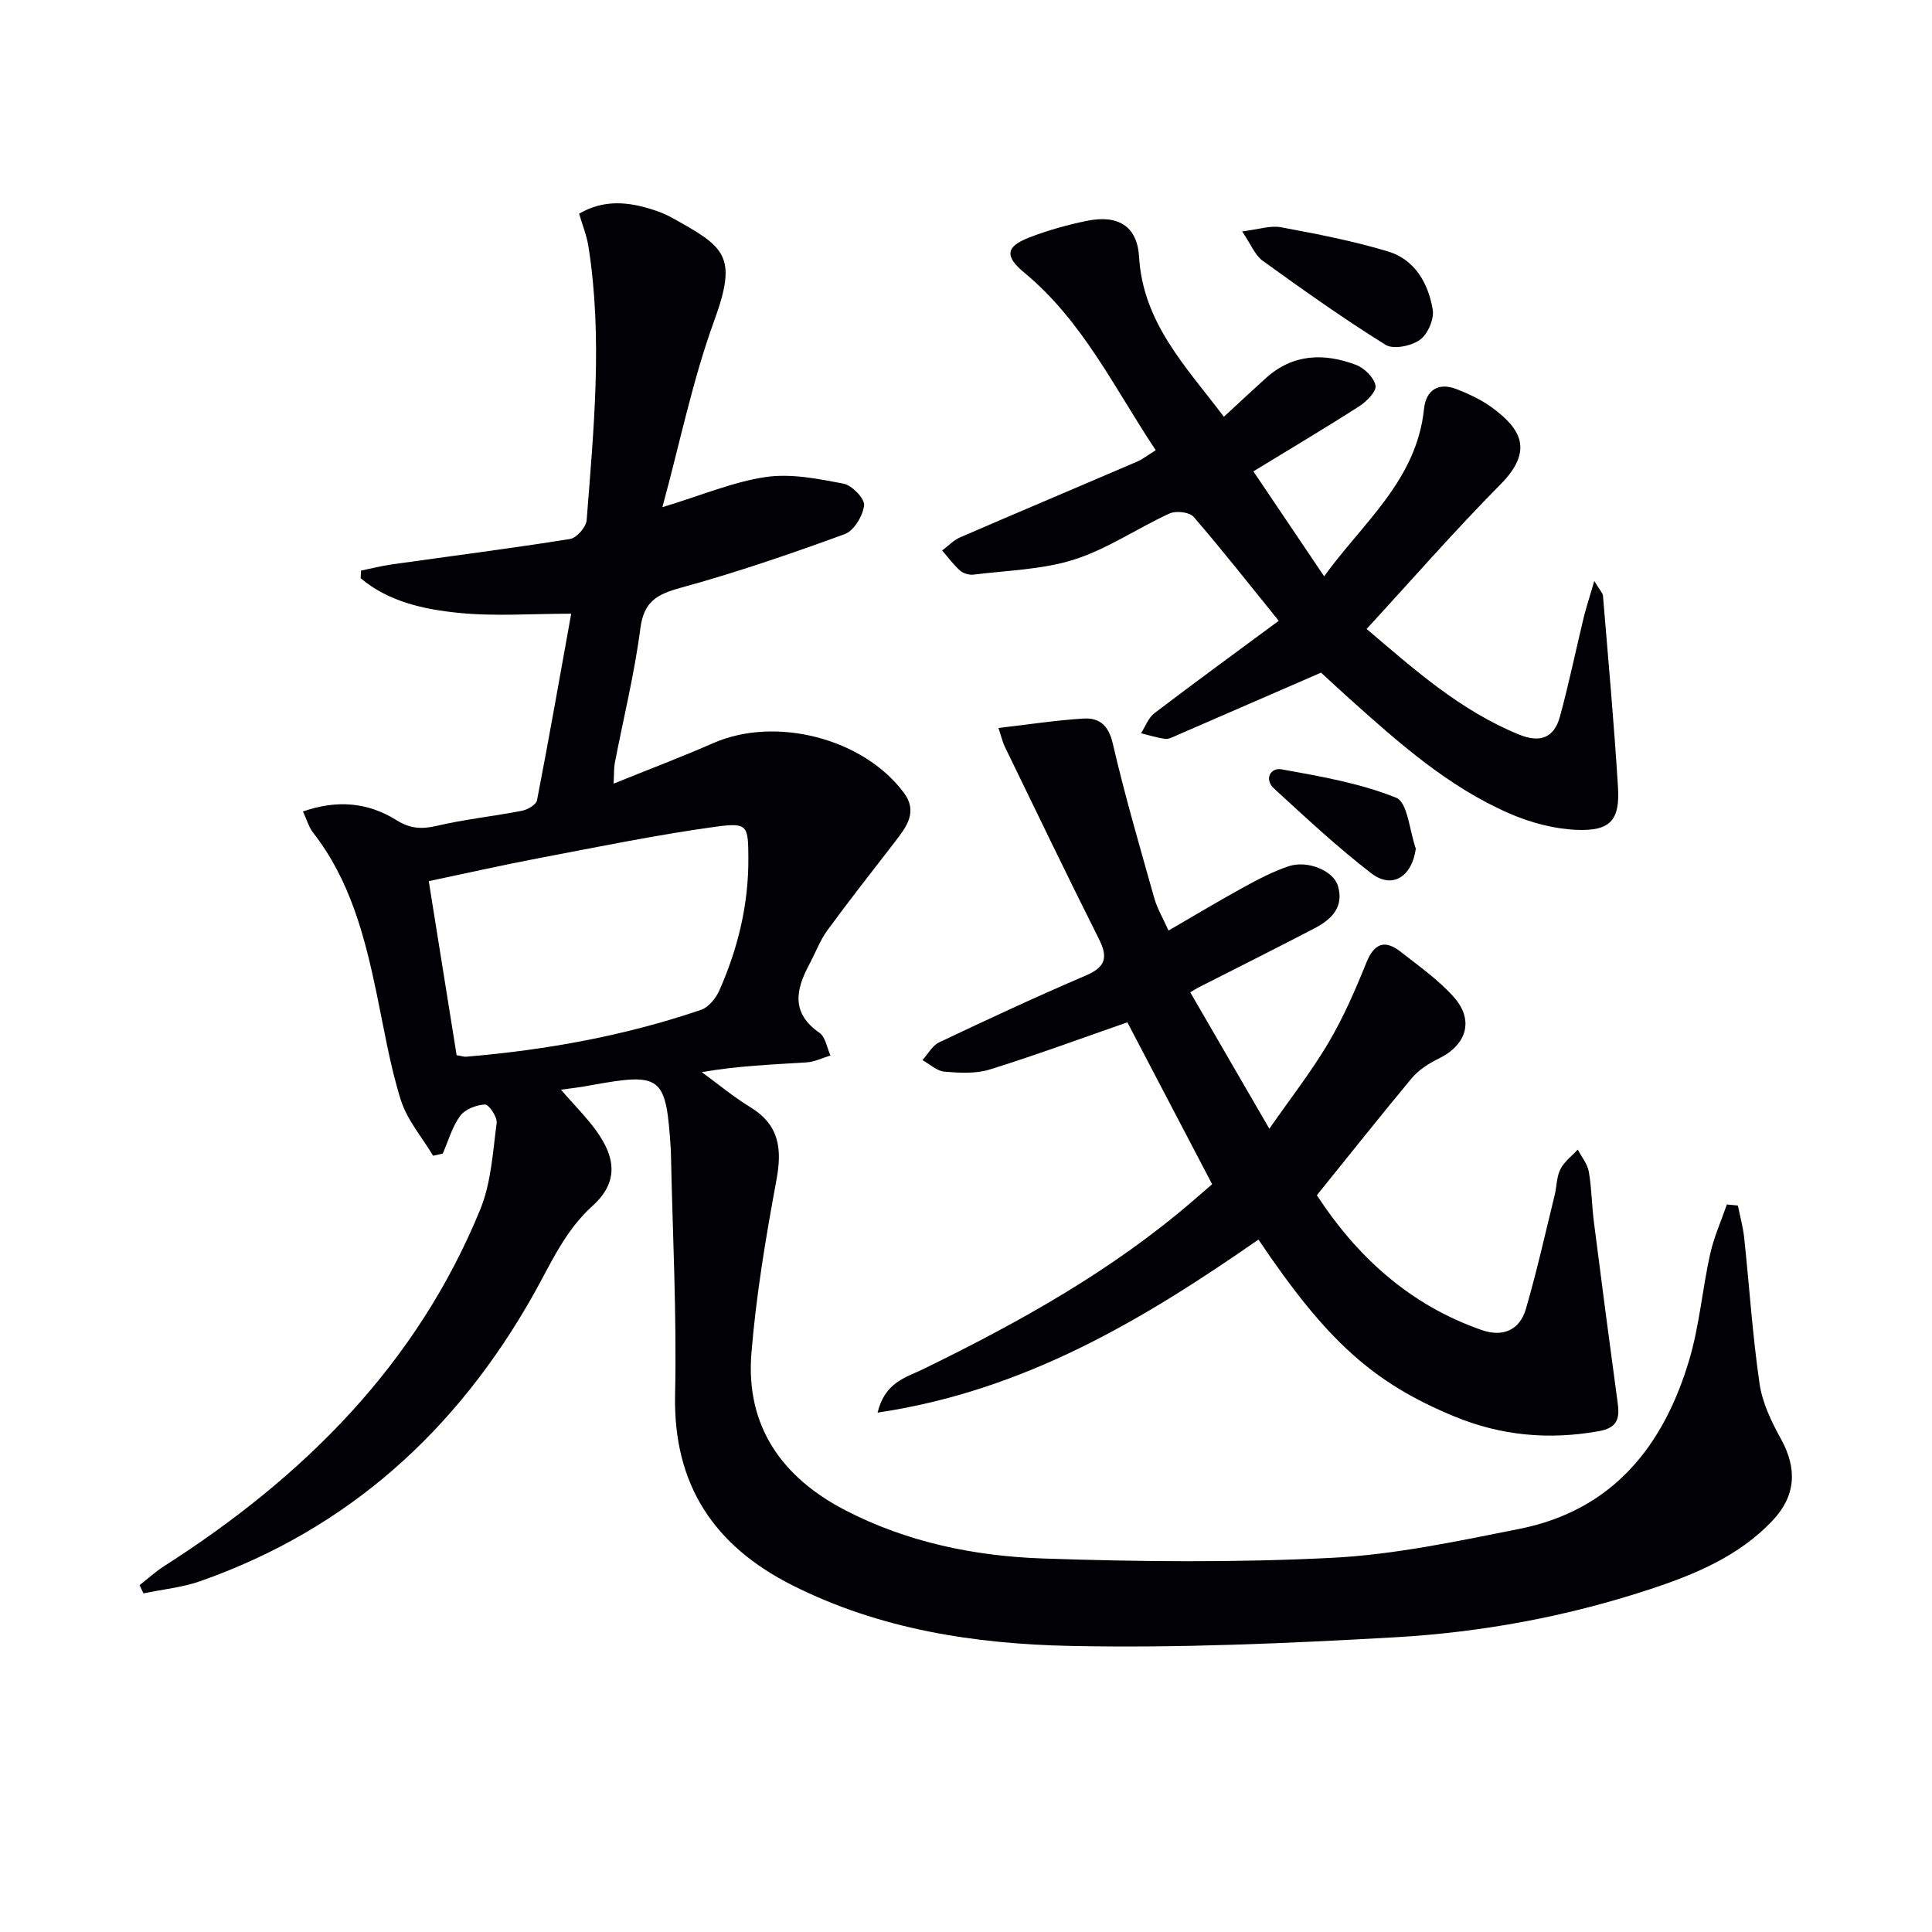
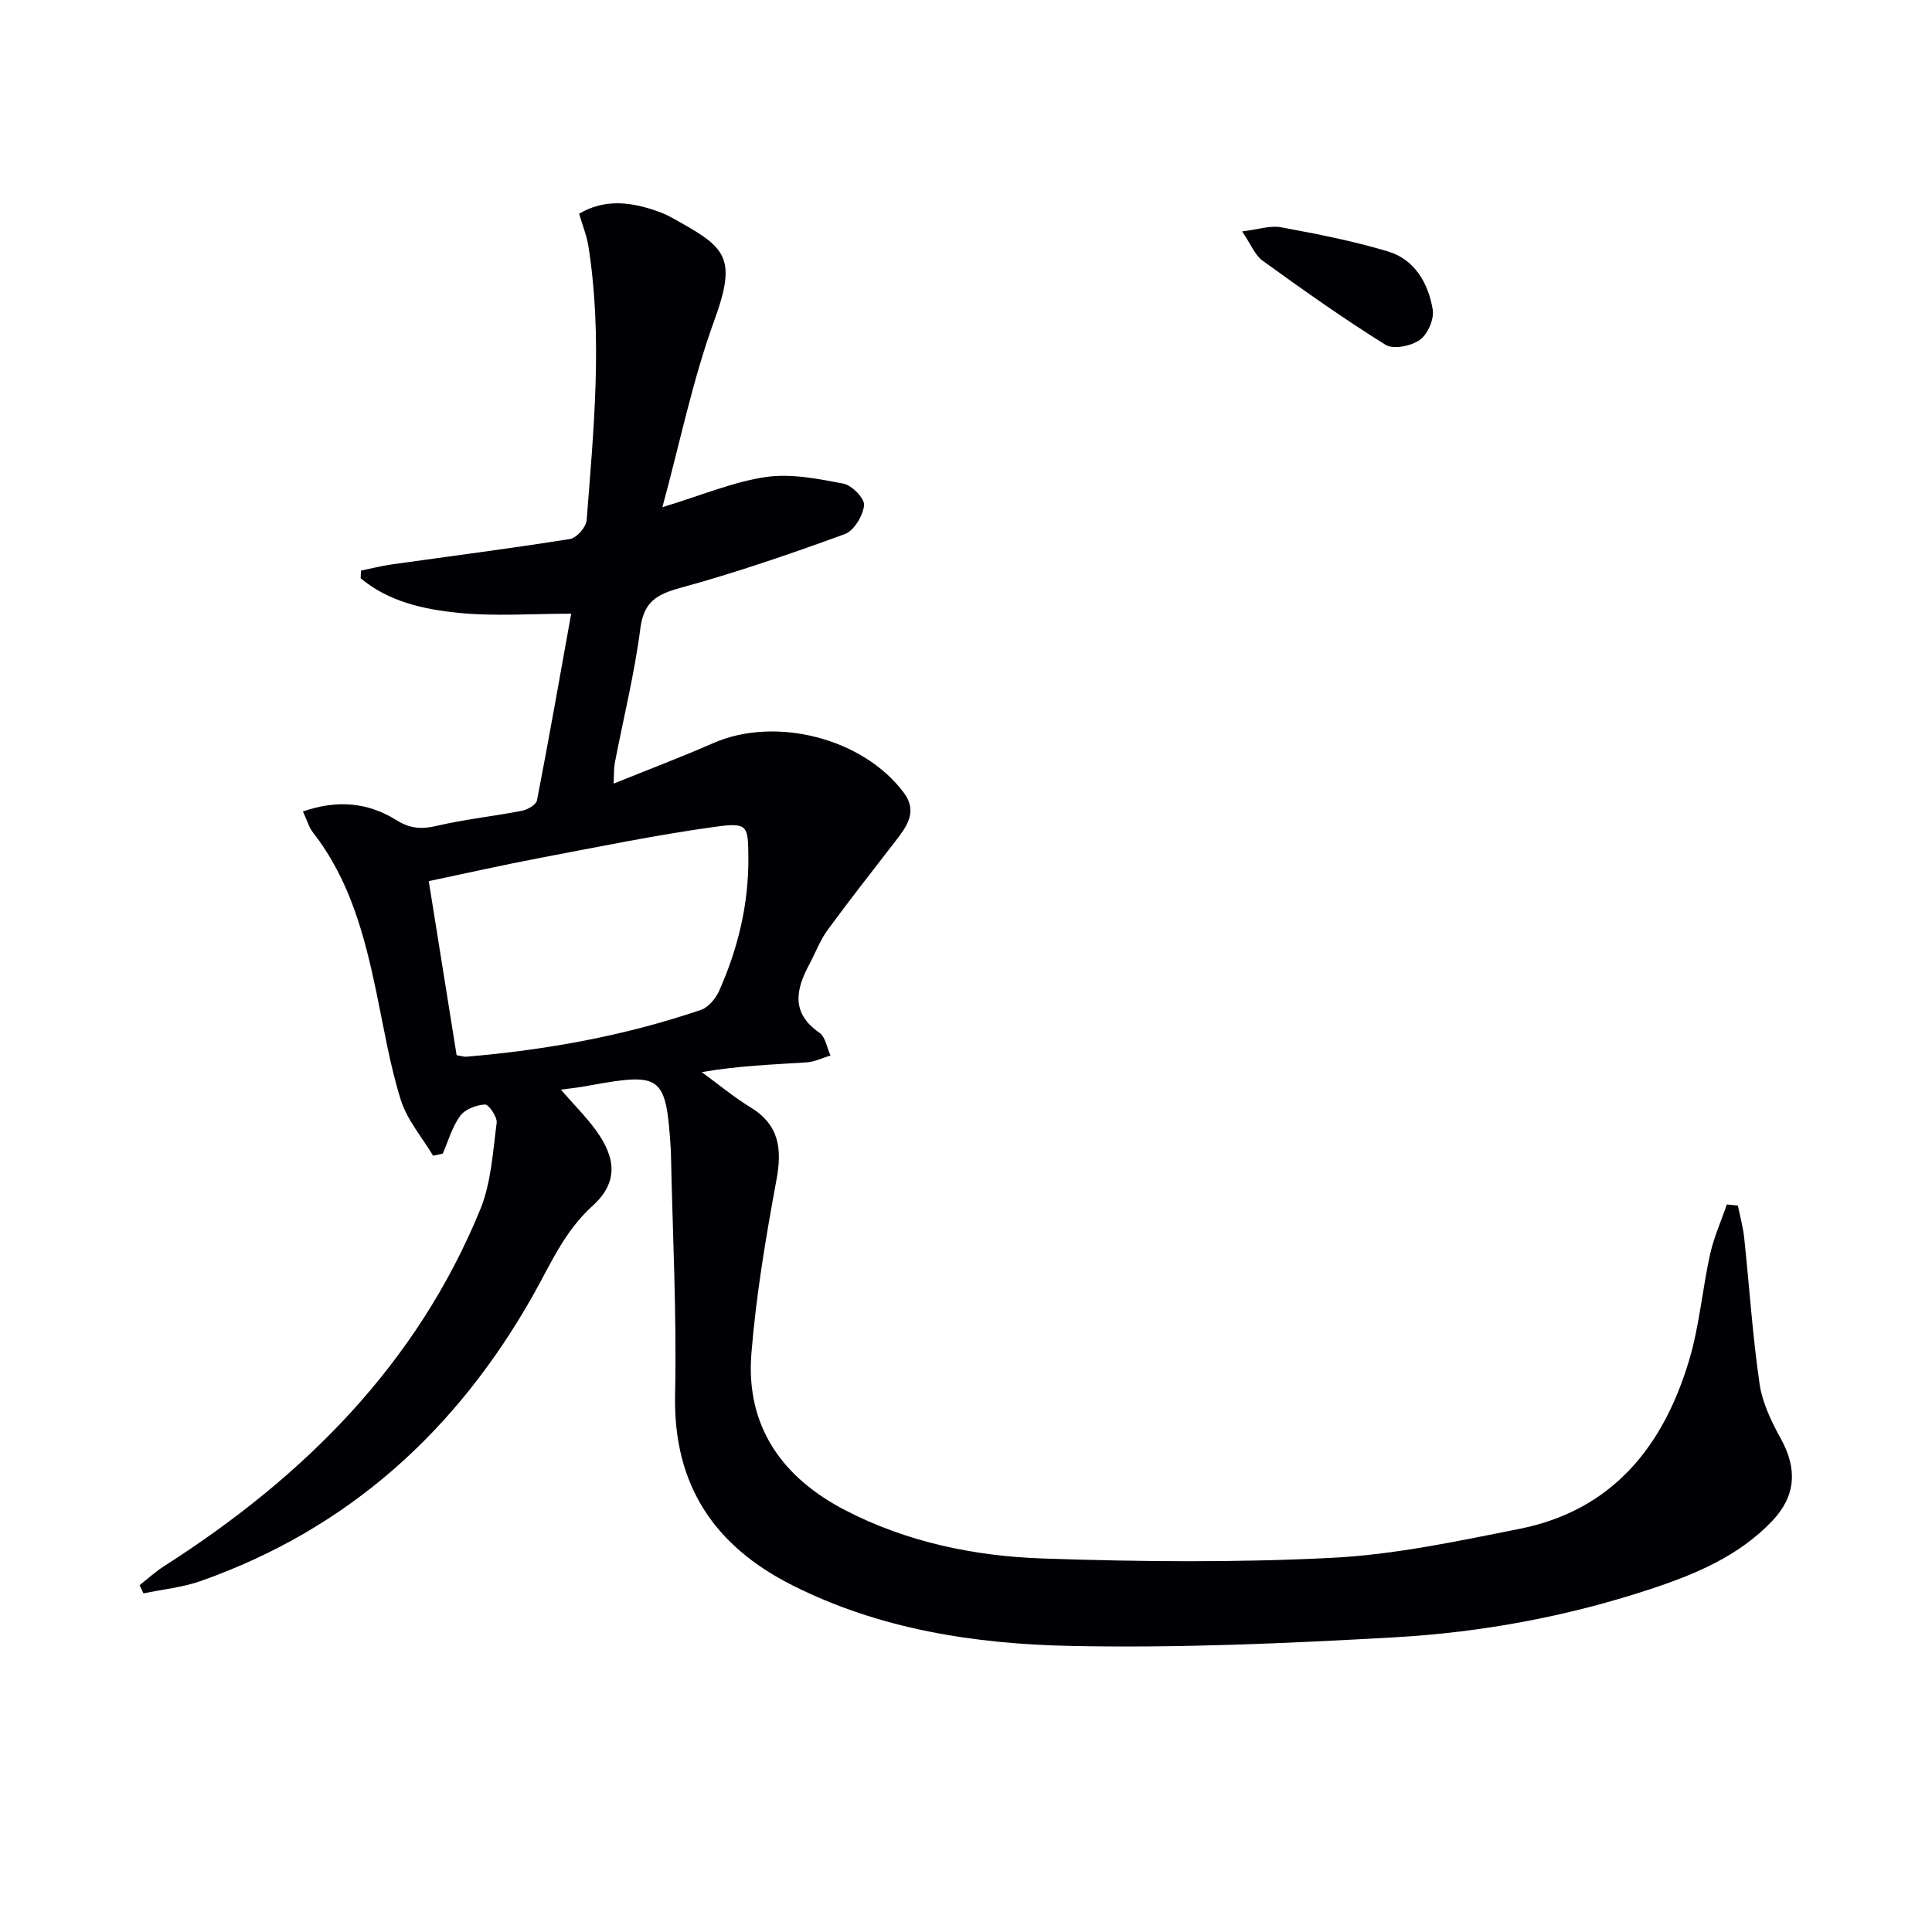
<svg xmlns="http://www.w3.org/2000/svg" enable-background="new 0 0 400 400" viewBox="0 0 400 400">
  <g fill="#010105">
    <path d="m116.13 225.61c2.72 3.13 5.2 5.6 7.24 8.39 4.27 5.85 4.58 10.9-.69 15.66-5.82 5.26-8.67 12.05-12.31 18.5-15.81 28.01-38.23 48.38-68.8 59.17-3.79 1.34-7.91 1.73-11.87 2.56-.27-.57-.54-1.13-.8-1.7 1.69-1.32 3.28-2.79 5.08-3.94 28.82-18.41 52.28-41.67 65.45-73.84 2.26-5.52 2.6-11.88 3.4-17.91.16-1.22-1.62-3.85-2.42-3.82-1.79.08-4.13.98-5.14 2.36-1.66 2.26-2.45 5.17-3.6 7.8-.67.15-1.33.29-2 .44-2.29-3.83-5.39-7.41-6.69-11.55-2.27-7.24-3.49-14.82-5.05-22.28-2.47-11.77-5.49-23.3-13.1-33.05-.88-1.13-1.28-2.62-2.11-4.39 7.04-2.46 13.45-1.91 19.37 1.8 2.81 1.76 5.21 1.91 8.35 1.17 5.8-1.36 11.77-1.98 17.63-3.12 1.17-.23 2.93-1.25 3.11-2.16 2.46-12.67 4.69-25.38 7.08-38.64-8.15 0-15.77.58-23.27-.17-7.23-.72-14.52-2.3-20.32-7.17.02-.53.05-1.05.07-1.58 2.12-.43 4.22-.98 6.35-1.28 12.32-1.74 24.66-3.31 36.94-5.27 1.36-.22 3.32-2.46 3.43-3.89 1.46-18.88 3.35-37.78.37-56.68-.35-2.24-1.24-4.4-1.93-6.78 5.15-3.01 10.27-2.47 15.44-.77 1.26.41 2.52.91 3.67 1.55 11.09 6.14 13.79 7.86 8.85 21.41-4.44 12.18-7.04 25.04-10.72 38.58 8.22-2.5 14.69-5.26 21.42-6.25 5.2-.76 10.79.36 16.07 1.37 1.75.34 4.42 3.09 4.27 4.48-.24 2.17-2.09 5.28-4 5.97-11.2 4.09-22.5 7.97-33.99 11.12-4.91 1.35-7.61 2.84-8.33 8.4-1.21 9.36-3.5 18.58-5.29 27.86-.21 1.11-.14 2.27-.25 4.28 7.25-2.93 14.02-5.49 20.64-8.39 12.88-5.65 31.07-1.02 39.47 10.31 2.97 4 .44 7.14-1.95 10.24-4.66 6.05-9.4 12.05-13.9 18.21-1.55 2.13-2.48 4.7-3.74 7.05-2.82 5.25-3.81 10.08 2.11 14.18 1.24.86 1.54 3.09 2.27 4.69-1.64.49-3.25 1.31-4.91 1.42-7.1.46-14.22.71-21.74 2.02 3.36 2.45 6.57 5.13 10.1 7.29 5.95 3.65 6.56 8.59 5.37 15.01-2.2 11.9-4.22 23.9-5.19 35.95-1.21 15.09 6.37 25.72 19.51 32.5 12.79 6.6 26.73 9.47 40.87 9.95 19.93.68 39.94.87 59.84-.14 13-.66 25.95-3.44 38.78-5.99 19.26-3.83 29.84-17.08 35.16-34.97 2.12-7.1 2.72-14.64 4.33-21.91.78-3.51 2.29-6.86 3.47-10.29.76.08 1.52.15 2.28.23.45 2.23 1.07 4.44 1.31 6.7 1.07 10.07 1.72 20.19 3.18 30.2.58 3.96 2.47 7.88 4.44 11.44 3.38 6.13 3.1 11.75-1.77 16.9-6.97 7.37-16.05 11.13-25.41 14.21-17.12 5.64-34.79 8.91-52.7 9.93-22.4 1.27-44.89 2.26-67.31 1.79-19.78-.41-39.43-3.44-57.51-12.56-16.17-8.15-24.67-20.76-24.27-39.48.36-16.62-.52-33.28-.86-49.92-.01-.33-.02-.67-.04-1-.98-15.1-1.85-15.78-16.6-13.11-1.89.39-3.84.59-6.14.91zm-21.59-7.14c1 .16 1.5.35 1.98.31 16.58-1.39 32.87-4.33 48.64-9.71 1.56-.53 3.07-2.41 3.78-4.03 3.87-8.73 6.07-17.86 6-27.48-.05-6.6-.1-7.3-6.66-6.41-12.27 1.68-24.43 4.19-36.61 6.5-7.58 1.44-15.1 3.14-22.9 4.78 1.97 12.26 3.85 24.01 5.77 36.04z" />
-     <path d="m272.64 247.46c8.17 12.52 19.1 22.71 34.19 27.93 4.36 1.51 7.83-.04 9.1-4.42 2.26-7.78 4.03-15.71 5.96-23.58.43-1.77.38-3.75 1.17-5.31.79-1.57 2.37-2.74 3.6-4.08.79 1.53 2.01 2.98 2.29 4.6.6 3.43.6 6.95 1.05 10.41 1.59 12.51 3.23 25.01 4.93 37.5.45 3.28-.12 5.14-4.01 5.82-10.29 1.82-20.16.91-29.78-3.06-16.83-6.95-26.45-15.6-40.59-36.63-23.78 16.54-48.41 31.31-78.86 35.83 1.53-6.32 5.9-7.28 9.39-8.98 19.94-9.73 39.24-20.45 56.12-35.06 1.25-1.08 2.49-2.15 3.76-3.25-6.05-11.56-11.88-22.69-17.55-33.52-9.69 3.37-19 6.82-28.46 9.76-2.91.91-6.29.72-9.4.46-1.58-.13-3.05-1.56-4.57-2.4 1.14-1.25 2.05-3 3.46-3.67 10.06-4.77 20.15-9.47 30.39-13.85 4.09-1.75 4.61-3.75 2.69-7.56-6.62-13.17-13-26.46-19.45-39.73-.49-1-.74-2.12-1.35-3.95 6.13-.71 11.84-1.59 17.58-1.95 3.24-.2 5.19 1.32 6.07 5.1 2.5 10.78 5.61 21.43 8.61 32.08.61 2.17 1.82 4.17 2.95 6.71 5.41-3.13 10.35-6.11 15.42-8.89 3.04-1.67 6.16-3.32 9.44-4.42 3.97-1.32 9.29.94 10.21 4.06 1.31 4.42-1.36 6.96-4.8 8.76-7.95 4.16-15.99 8.16-23.98 12.23-.59.3-1.14.67-1.79 1.05 5.28 9.11 10.51 18.13 16.37 28.24 4.3-6.18 8.65-11.73 12.21-17.74 3.11-5.26 5.58-10.94 7.87-16.62 1.64-4.06 3.82-4.85 7.12-2.27 3.78 2.96 7.79 5.79 10.96 9.33 4.32 4.83 2.7 9.98-3.15 12.81-2.04.99-4.11 2.35-5.55 4.06-6.48 7.78-12.76 15.72-19.62 24.2z" />
-     <path d="m330.08 120.29c1.19 1.98 1.75 2.49 1.8 3.05 1.09 13.24 2.3 26.47 3.11 39.72.41 6.78-1.63 9.05-8.61 8.75-4.67-.2-9.53-1.5-13.85-3.38-12.69-5.51-22.93-14.64-33.11-23.75-2.23-1.99-4.4-4.04-5.91-5.42-10.27 4.47-20.08 8.74-29.91 13-.76.33-1.62.8-2.37.71-1.69-.22-3.33-.76-4.99-1.16.91-1.41 1.52-3.2 2.78-4.16 8.18-6.23 16.49-12.29 25.73-19.12-6.14-7.58-11.73-14.71-17.64-21.54-.85-.98-3.63-1.28-4.96-.68-6.64 3.03-12.82 7.32-19.69 9.52-6.63 2.12-13.9 2.26-20.9 3.14-.9.11-2.12-.24-2.79-.84-1.38-1.22-2.49-2.75-3.71-4.16 1.24-.92 2.37-2.13 3.75-2.73 12.18-5.27 24.42-10.42 36.61-15.66 1.19-.51 2.24-1.37 3.86-2.37-8.53-12.81-15.11-26.75-27.18-36.73-4.09-3.39-3.94-5.4.99-7.31 3.84-1.48 7.87-2.61 11.9-3.44 6.47-1.33 10.46 1.06 10.84 7.44.82 13.77 9.8 22.81 17.56 33.12 3.1-2.86 5.88-5.46 8.7-8.01 5.59-5.05 12.05-5.23 18.65-2.74 1.73.65 3.73 2.62 4.05 4.29.23 1.2-1.86 3.31-3.38 4.29-7.13 4.57-14.42 8.89-21.91 13.47 4.77 7.07 9.47 14.05 14.65 21.73 7.93-11.03 19.14-19.81 20.68-34.67.4-3.89 2.97-5.54 6.69-4.1 2.62 1.01 5.26 2.25 7.5 3.91 5.8 4.31 8.62 8.79 1.62 15.85-9.45 9.54-18.29 19.69-27.7 29.91 9.68 8.21 19.28 16.86 31.55 21.86 4.42 1.8 7.27.66 8.47-3.69 1.87-6.84 3.3-13.81 4.97-20.71.52-2.07 1.2-4.09 2.15-7.39z" />
    <path d="m257.17 47.91c3.35-.4 5.8-1.27 8.02-.86 7.45 1.38 14.94 2.83 22.18 5.01 5.56 1.67 8.35 6.6 9.26 12.03.33 1.97-1.03 5.11-2.65 6.27-1.79 1.28-5.49 2.04-7.12 1.03-8.72-5.44-17.13-11.4-25.46-17.42-1.59-1.16-2.41-3.39-4.23-6.06z" />
-     <path d="m293.13 175.7c-.79 5.79-4.86 8.45-9.2 5.12-7.04-5.42-13.57-11.52-20.13-17.54-2.15-1.98-.73-4.41 1.53-4 8.03 1.45 16.23 2.86 23.73 5.88 2.39.96 2.77 6.89 4.07 10.54z" />
  </g>
</svg>